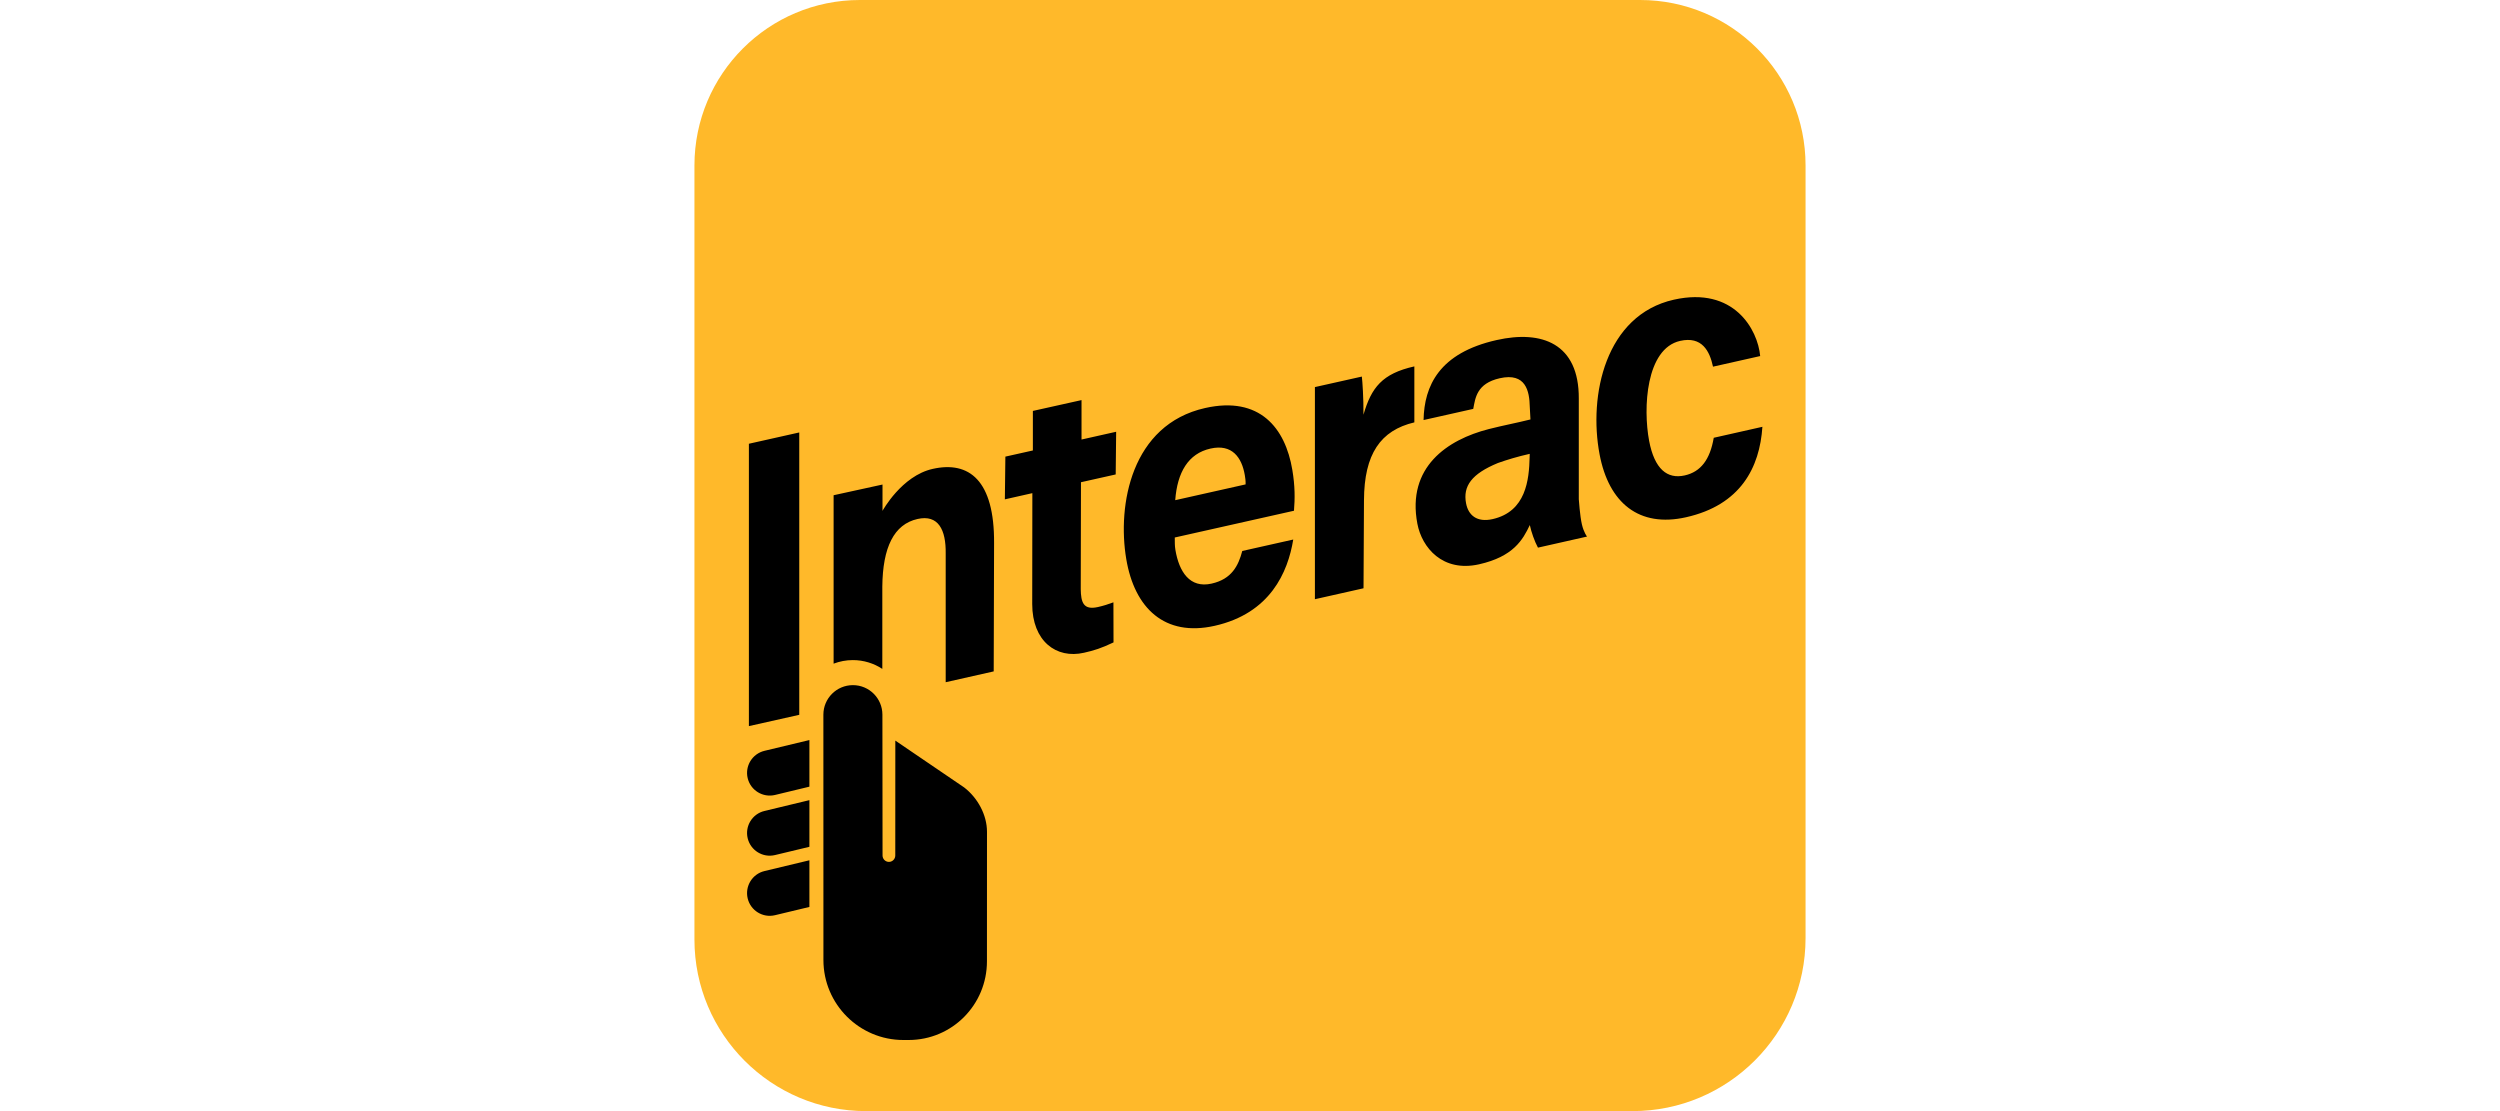
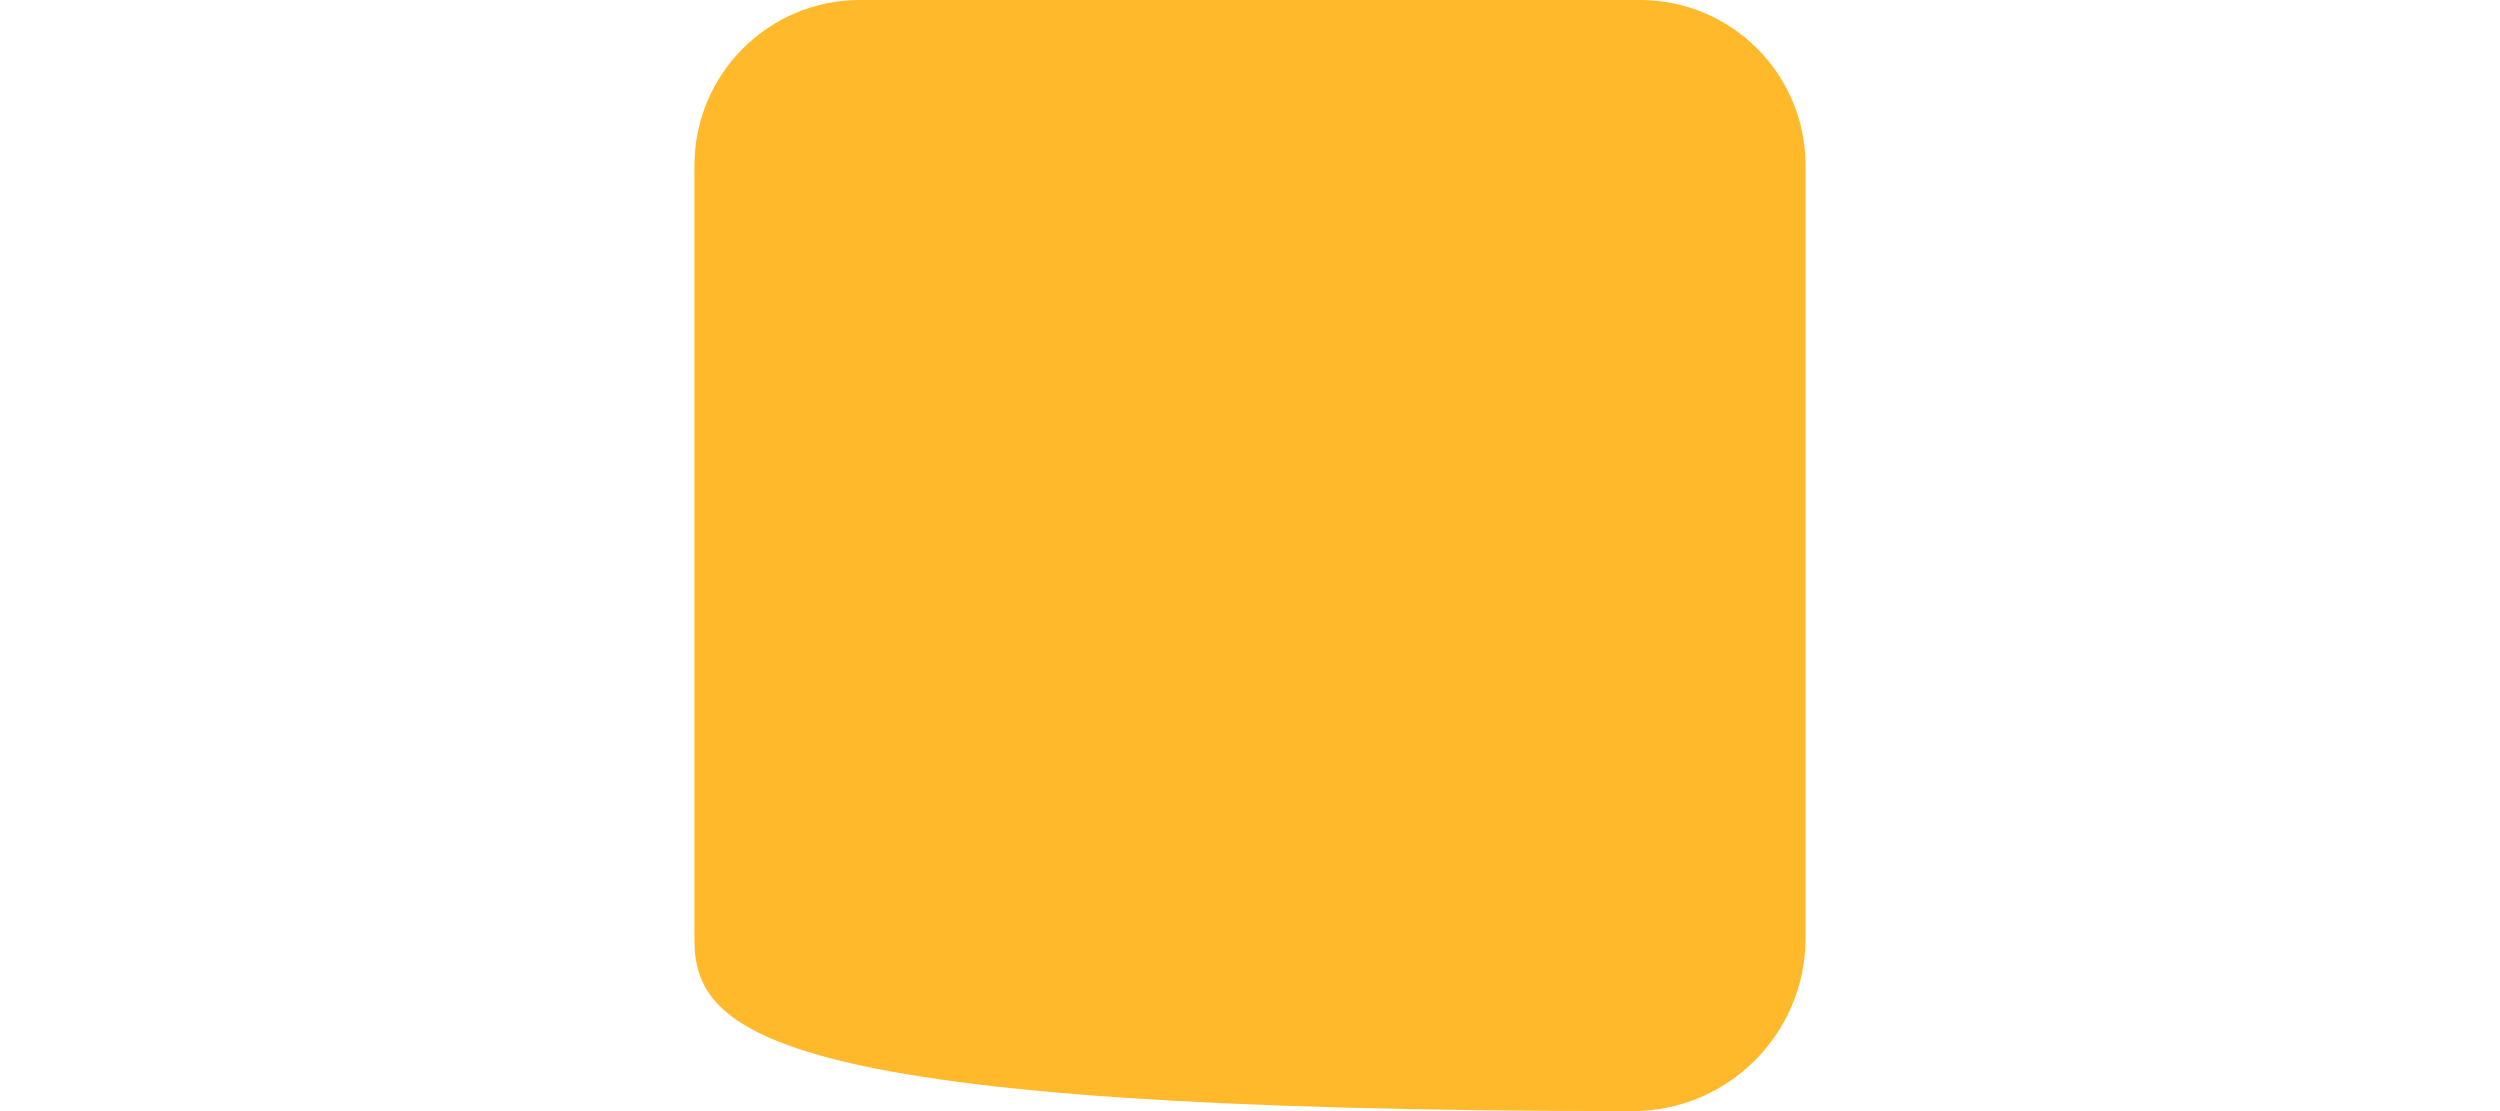
<svg xmlns="http://www.w3.org/2000/svg" width="54" height="24" viewBox="0 0 54 24" fill="none">
  <g clip-path="url(#clip0_15_1783)">
-     <path d="M39 20.263C39 22.327 37.327 24 35.263 24H18.707C16.66 24 15 22.34 15 20.293V3.574C15 1.6 16.6 0 18.574 0H35.426C37.4 0 39 1.6 39 3.573V20.263Z" fill="#FFB92A" />
-     <path d="M17.264 9.341V15.44L16.176 15.684V9.585L17.264 9.341ZM20.146 10.128C19.474 10.278 19.062 11.035 19.062 11.035V10.466L18.006 10.697V14.335C18.135 14.286 18.274 14.258 18.421 14.258C18.656 14.258 18.875 14.328 19.058 14.448V12.672C19.066 11.821 19.31 11.324 19.819 11.21C20.267 11.109 20.435 11.443 20.427 11.958V14.736L21.464 14.502L21.472 11.732C21.481 10.376 20.933 9.951 20.146 10.128ZM21.716 9.863L22.31 9.73V8.876L23.361 8.642V9.494L24.109 9.326L24.099 10.248L23.349 10.416L23.344 12.726C23.349 13.008 23.398 13.183 23.715 13.112C23.838 13.084 23.937 13.053 24.05 13.01L24.052 13.876C23.79 14.001 23.631 14.051 23.416 14.099C22.814 14.238 22.296 13.847 22.296 13.048L22.299 10.652L21.705 10.786L21.716 9.863ZM25.375 11.61C25.376 11.707 25.373 11.787 25.389 11.88C25.468 12.348 25.698 12.712 26.17 12.606C26.605 12.509 26.749 12.22 26.833 11.901L27.934 11.654C27.819 12.36 27.437 13.249 26.235 13.518C25.157 13.76 24.505 13.138 24.327 12.074C24.131 10.908 24.434 9.171 26.032 8.813C27.211 8.549 27.763 9.246 27.914 10.148C27.974 10.505 27.971 10.771 27.95 11.032L25.375 11.61ZM26.905 10.463C26.908 10.383 26.896 10.316 26.888 10.264C26.823 9.881 26.613 9.584 26.147 9.689C25.666 9.796 25.429 10.203 25.385 10.804L26.905 10.463ZM30.551 9.123C29.819 9.296 29.466 9.806 29.462 10.806L29.452 12.707L28.402 12.943V8.361L29.416 8.134C29.429 8.246 29.453 8.586 29.451 8.958C29.621 8.371 29.855 8.07 30.55 7.914V9.123H30.551ZM34.28 11.59L34.275 11.591L33.22 11.829C33.148 11.698 33.075 11.489 33.044 11.341C32.894 11.658 32.69 12.022 31.948 12.189C31.161 12.366 30.713 11.829 30.615 11.312C30.384 10.09 31.261 9.497 32.158 9.268C32.48 9.186 32.752 9.137 33.058 9.06L33.043 8.785C33.036 8.451 32.959 8.043 32.395 8.17C31.893 8.283 31.867 8.601 31.822 8.832L30.749 9.073C30.763 8.335 31.085 7.624 32.328 7.345C33.3 7.126 34.109 7.415 34.102 8.611V10.784C34.102 10.784 34.127 11.15 34.169 11.327C34.211 11.506 34.28 11.59 34.28 11.59ZM33.042 9.803C32.78 9.862 32.559 9.929 32.355 10.001C31.788 10.235 31.596 10.499 31.667 10.872C31.715 11.127 31.899 11.289 32.239 11.213C32.964 11.05 33.028 10.363 33.04 9.874L33.042 9.803ZM38.068 9.219C38.009 10.099 37.599 10.908 36.417 11.173C35.406 11.4 34.75 10.867 34.551 9.814C34.31 8.542 34.674 6.806 36.156 6.473C37.453 6.182 37.968 7.119 38.02 7.691L37.001 7.92C36.929 7.583 36.763 7.257 36.292 7.363C35.55 7.53 35.488 8.817 35.621 9.522C35.737 10.133 36.013 10.354 36.39 10.269C36.738 10.191 36.937 9.925 37.017 9.456L38.068 9.219ZM20.825 17.008L19.339 15.997C19.339 15.997 19.338 18.37 19.338 18.479C19.338 18.555 19.276 18.617 19.201 18.617C19.125 18.617 19.063 18.555 19.063 18.479C19.063 18.453 19.06 15.765 19.06 15.437C19.06 15.085 18.775 14.799 18.423 14.799C18.07 14.799 17.785 15.085 17.785 15.437L17.786 20.737C17.786 21.689 18.56 22.464 19.512 22.464H19.626C20.565 22.464 21.318 21.704 21.318 20.764C21.318 20.764 21.319 17.995 21.319 17.967C21.319 17.599 21.116 17.232 20.825 17.008ZM16.512 16.218C16.249 16.282 16.087 16.546 16.15 16.809C16.213 17.072 16.478 17.234 16.741 17.171L17.483 16.992V15.985L16.512 16.218ZM16.512 17.517C16.249 17.58 16.087 17.844 16.15 18.107C16.213 18.37 16.478 18.533 16.741 18.469L17.483 18.291V17.283L16.512 17.517ZM16.15 19.406C16.213 19.669 16.478 19.832 16.741 19.768L17.483 19.59V18.582L16.512 18.815C16.249 18.878 16.087 19.143 16.15 19.406Z" fill="black" />
+     <path d="M39 20.263C39 22.327 37.327 24 35.263 24C16.66 24 15 22.34 15 20.293V3.574C15 1.6 16.6 0 18.574 0H35.426C37.4 0 39 1.6 39 3.573V20.263Z" fill="#FFB92A" />
  </g>
  <defs>
    <clipPath id="clip0_15_1783">
      <rect width="24" height="24" fill="white" transform="translate(15)" />
    </clipPath>
  </defs>
</svg>